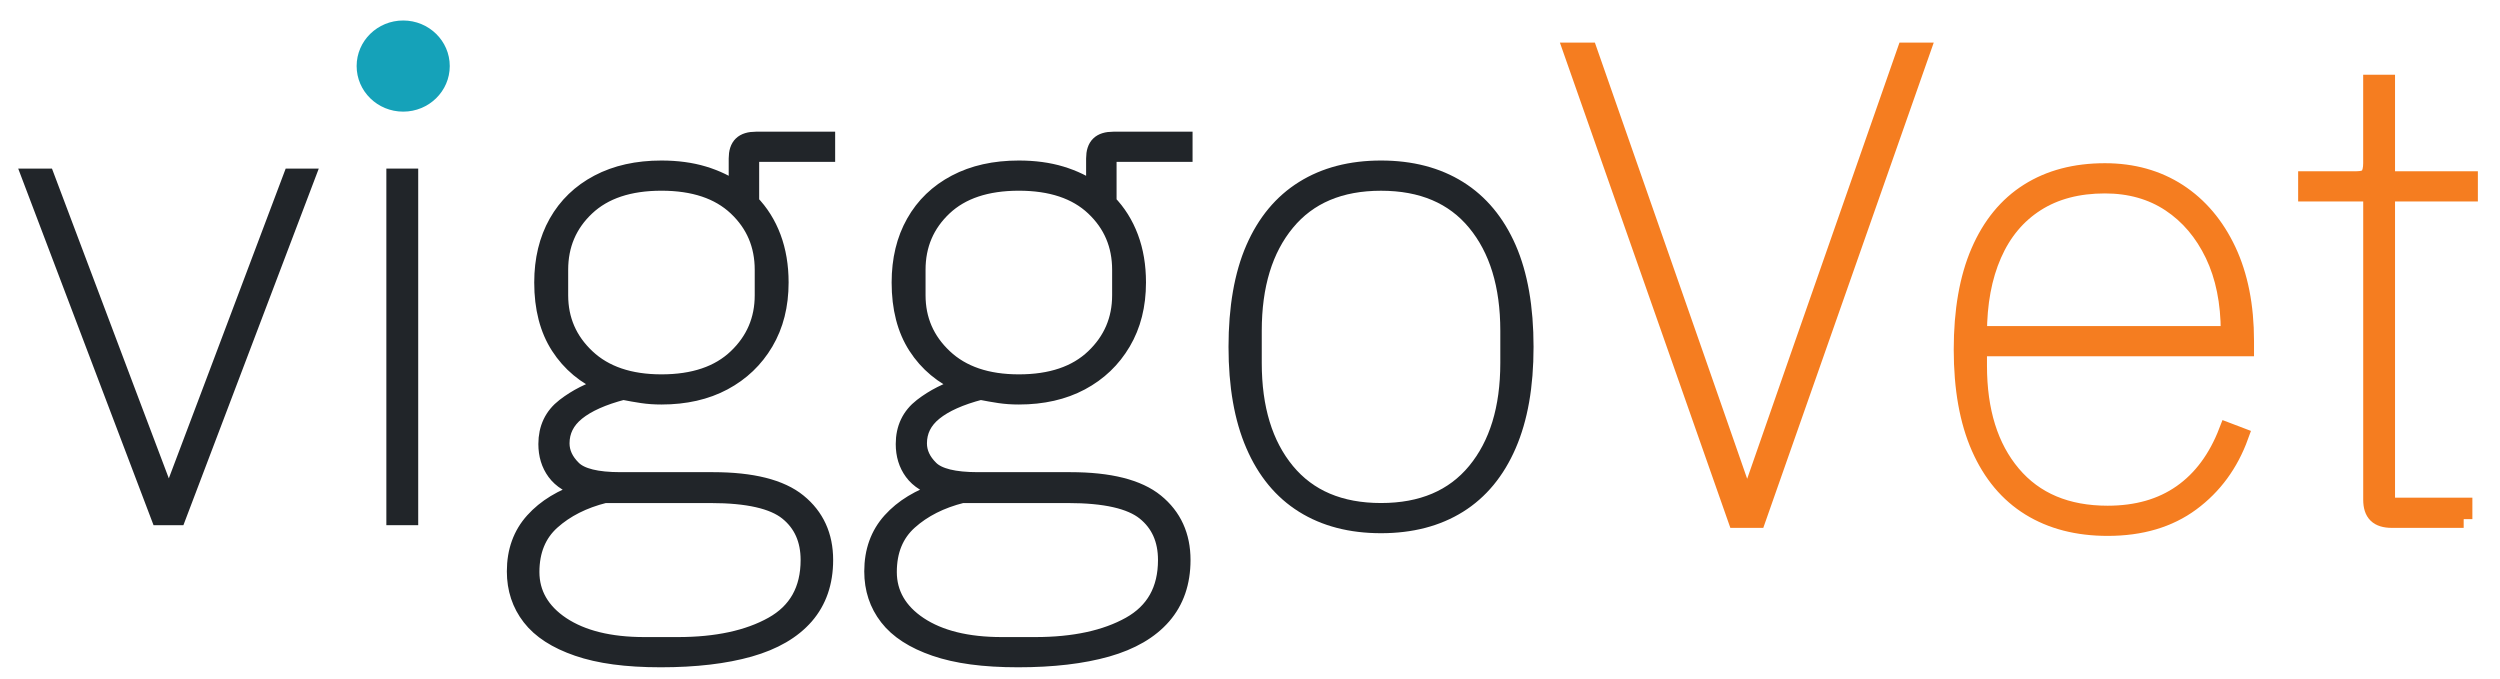
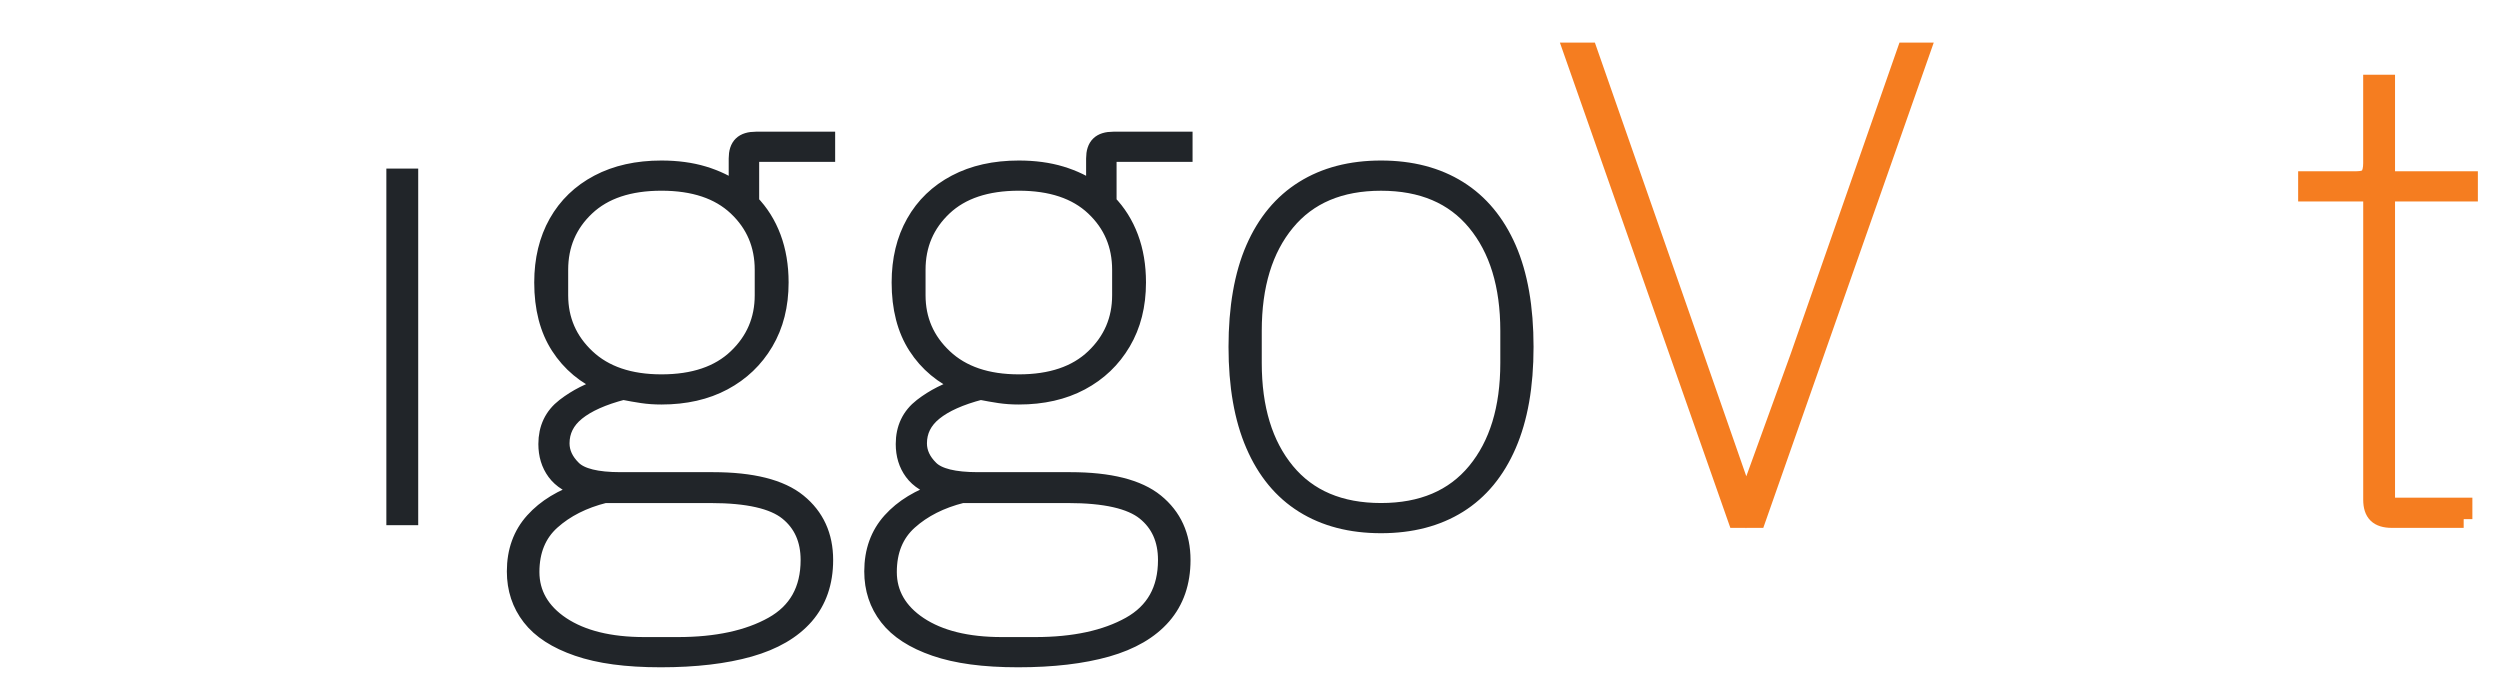
<svg xmlns="http://www.w3.org/2000/svg" width="81" height="22" viewBox="0 0 81 22" fill="none">
-   <path d="M5.747 16.733H5.17L1 5.745H1.488L4.083 12.629L5.437 16.212H5.503L6.856 12.629L9.452 5.745H9.918L5.747 16.733Z" fill="#212529" stroke="#212529" stroke-width="0.566" />
  <path d="M12.801 16.733V5.745H13.267V16.733H12.801Z" fill="#212529" stroke="#212529" stroke-width="0.566" />
-   <path d="M13.063 3.617C13.896 3.617 14.572 2.956 14.572 2.14C14.572 1.325 13.896 0.664 13.063 0.664C12.23 0.664 11.555 1.325 11.555 2.14C11.555 2.956 12.23 3.617 13.063 3.617Z" fill="#15A2B9" />
  <path d="M26.711 18.144C26.711 18.868 26.503 19.469 26.09 19.947C25.675 20.424 25.073 20.775 24.281 21C23.49 21.224 22.532 21.337 21.408 21.337C20.284 21.337 19.419 21.217 18.724 20.979C18.028 20.74 17.518 20.411 17.193 19.99C16.867 19.57 16.705 19.078 16.705 18.514C16.705 17.862 16.901 17.319 17.293 16.885C17.684 16.451 18.221 16.125 18.9 15.908V15.843C18.486 15.727 18.187 15.542 18.002 15.288C17.817 15.036 17.726 14.734 17.726 14.387C17.726 13.88 17.917 13.478 18.302 13.181C18.686 12.885 19.123 12.664 19.611 12.519V12.454C18.975 12.18 18.48 11.767 18.125 11.216C17.77 10.666 17.592 9.979 17.592 9.153C17.592 8.415 17.748 7.771 18.058 7.221C18.369 6.671 18.812 6.244 19.389 5.94C19.966 5.636 20.646 5.484 21.43 5.484C21.932 5.484 22.388 5.545 22.795 5.668C23.201 5.791 23.568 5.968 23.893 6.199V5.135C23.893 4.933 23.941 4.784 24.037 4.691C24.133 4.597 24.285 4.55 24.491 4.55H26.776V4.962H24.314V6.569C24.625 6.888 24.861 7.264 25.024 7.699C25.186 8.133 25.268 8.618 25.268 9.153C25.268 9.892 25.105 10.536 24.78 11.086C24.454 11.637 24.007 12.063 23.438 12.367C22.869 12.671 22.199 12.823 21.431 12.823C21.209 12.823 21.002 12.809 20.81 12.78C20.617 12.751 20.411 12.715 20.189 12.671C19.523 12.845 19.02 13.07 18.68 13.345C18.34 13.62 18.17 13.96 18.17 14.365C18.17 14.669 18.3 14.948 18.559 15.201C18.817 15.454 19.332 15.581 20.101 15.581H23.096C24.367 15.581 25.288 15.813 25.857 16.276C26.426 16.739 26.711 17.362 26.711 18.143V18.144ZM26.223 18.144C26.223 17.478 25.99 16.957 25.523 16.581C25.057 16.205 24.226 16.016 23.028 16.016H19.59C18.894 16.19 18.322 16.48 17.87 16.885C17.419 17.29 17.194 17.84 17.194 18.535C17.194 19.23 17.527 19.82 18.192 20.262C18.858 20.703 19.752 20.924 20.876 20.924H21.963C23.22 20.924 24.245 20.703 25.035 20.262C25.826 19.82 26.223 19.115 26.223 18.144ZM21.431 12.412C22.481 12.412 23.294 12.137 23.871 11.586C24.448 11.037 24.736 10.363 24.736 9.567V8.742C24.736 7.931 24.448 7.255 23.871 6.711C23.294 6.167 22.481 5.896 21.431 5.896C20.381 5.896 19.568 6.167 18.991 6.711C18.414 7.255 18.126 7.93 18.126 8.742V9.567C18.126 10.363 18.418 11.037 19.002 11.586C19.586 12.137 20.396 12.412 21.432 12.412H21.431Z" fill="#212529" stroke="#212529" stroke-width="0.566" />
  <path d="M38.29 18.144C38.29 18.868 38.083 19.469 37.669 19.947C37.255 20.424 36.652 20.775 35.861 21C35.069 21.224 34.112 21.337 32.987 21.337C31.863 21.337 30.998 21.217 30.303 20.979C29.608 20.74 29.098 20.411 28.773 19.99C28.447 19.57 28.285 19.078 28.285 18.514C28.285 17.862 28.481 17.319 28.872 16.885C29.263 16.451 29.8 16.125 30.48 15.908V15.843C30.066 15.727 29.767 15.542 29.582 15.288C29.396 15.036 29.305 14.734 29.305 14.387C29.305 13.88 29.497 13.478 29.882 13.181C30.266 12.885 30.703 12.664 31.191 12.519V12.454C30.555 12.18 30.059 11.767 29.704 11.216C29.349 10.666 29.172 9.979 29.172 9.153C29.172 8.415 29.327 7.771 29.638 7.221C29.948 6.671 30.392 6.244 30.969 5.94C31.546 5.636 32.225 5.484 33.01 5.484C33.512 5.484 33.967 5.545 34.374 5.668C34.781 5.791 35.147 5.968 35.473 6.199V5.135C35.473 4.933 35.521 4.784 35.617 4.691C35.712 4.597 35.864 4.55 36.071 4.55H38.356V4.962H35.894V6.569C36.204 6.888 36.44 7.264 36.603 7.699C36.766 8.133 36.847 8.618 36.847 9.153C36.847 9.892 36.684 10.536 36.359 11.086C36.034 11.637 35.587 12.063 35.018 12.367C34.448 12.671 33.779 12.823 33.011 12.823C32.789 12.823 32.581 12.809 32.389 12.78C32.197 12.751 31.99 12.715 31.768 12.671C31.103 12.845 30.6 13.07 30.26 13.345C29.919 13.62 29.75 13.96 29.75 14.365C29.75 14.669 29.879 14.948 30.138 15.201C30.396 15.454 30.911 15.581 31.68 15.581H34.675C35.947 15.581 36.868 15.813 37.437 16.276C38.005 16.739 38.29 17.362 38.29 18.143V18.144ZM37.802 18.144C37.802 17.478 37.57 16.957 37.103 16.581C36.636 16.205 35.806 16.016 34.608 16.016H31.169C30.474 16.19 29.901 16.48 29.45 16.885C28.998 17.29 28.774 17.84 28.774 18.535C28.774 19.23 29.106 19.82 29.772 20.262C30.437 20.703 31.332 20.924 32.456 20.924H33.543C34.8 20.924 35.824 20.703 36.615 20.262C37.406 19.82 37.802 19.115 37.802 18.144ZM33.011 12.412C34.06 12.412 34.874 12.137 35.451 11.586C36.028 11.037 36.316 10.363 36.316 9.567V8.742C36.316 7.931 36.028 7.255 35.451 6.711C34.874 6.167 34.06 5.896 33.011 5.896C31.961 5.896 31.147 6.167 30.57 6.711C29.994 7.255 29.705 7.93 29.705 8.742V9.567C29.705 10.363 29.997 11.037 30.582 11.586C31.166 12.137 31.976 12.412 33.011 12.412H33.011Z" fill="#212529" stroke="#212529" stroke-width="0.566" />
  <path d="M44.745 16.993C43.769 16.993 42.934 16.776 42.239 16.342C41.543 15.908 41.011 15.264 40.642 14.409C40.272 13.556 40.087 12.498 40.087 11.239C40.087 9.979 40.272 8.904 40.642 8.057C41.011 7.21 41.543 6.57 42.239 6.136C42.934 5.702 43.769 5.484 44.745 5.484C45.721 5.484 46.556 5.702 47.252 6.136C47.947 6.57 48.479 7.211 48.849 8.057C49.218 8.904 49.404 9.965 49.404 11.239C49.404 12.513 49.218 13.556 48.849 14.409C48.479 15.264 47.947 15.908 47.252 16.342C46.556 16.776 45.721 16.993 44.745 16.993ZM44.745 16.581C46.076 16.581 47.1 16.146 47.817 15.278C48.534 14.409 48.893 13.237 48.893 11.76V10.718C48.893 9.241 48.534 8.068 47.817 7.2C47.099 6.331 46.076 5.897 44.745 5.897C43.414 5.897 42.39 6.331 41.673 7.2C40.956 8.068 40.598 9.241 40.598 10.718V11.76C40.598 13.237 40.956 14.409 41.673 15.278C42.39 16.146 43.414 16.581 44.745 16.581Z" fill="#212529" stroke="#212529" stroke-width="0.566" />
-   <path d="M56.93 16.82H56.264L50.94 1.663H51.473L54.933 11.565L56.575 16.277H56.642L58.283 11.565L61.744 1.663H62.254L56.93 16.82Z" fill="#F57D20" stroke="#F57D20" stroke-width="0.566" />
-   <path d="M68.288 17.08C67.312 17.08 66.472 16.863 65.769 16.429C65.067 15.995 64.527 15.351 64.15 14.496C63.773 13.642 63.584 12.585 63.584 11.326C63.584 10.066 63.769 9.01 64.139 8.155C64.508 7.302 65.037 6.657 65.725 6.223C66.414 5.788 67.237 5.571 68.199 5.571C69.1 5.571 69.892 5.792 70.573 6.233C71.252 6.675 71.785 7.305 72.17 8.122C72.554 8.941 72.747 9.914 72.747 11.043V11.261H64.095V11.847C64.095 13.324 64.461 14.496 65.194 15.365C65.927 16.233 66.958 16.668 68.289 16.668C69.234 16.668 70.033 16.44 70.684 15.983C71.335 15.527 71.83 14.858 72.171 13.975L72.57 14.127C72.244 15.025 71.719 15.742 70.995 16.277C70.27 16.813 69.368 17.08 68.289 17.08H68.288ZM68.199 5.984C67.326 5.984 66.583 6.179 65.97 6.57C65.356 6.961 64.89 7.519 64.573 8.242C64.254 8.967 64.095 9.821 64.095 10.805V10.848H72.236V10.761C72.236 9.792 72.066 8.952 71.726 8.242C71.385 7.533 70.917 6.979 70.317 6.581C69.718 6.184 69.012 5.984 68.198 5.984H68.199Z" fill="#F57D20" stroke="#F57D20" stroke-width="0.566" />
+   <path d="M56.93 16.82H56.264L50.94 1.663H51.473L54.933 11.565L56.575 16.277L58.283 11.565L61.744 1.663H62.254L56.93 16.82Z" fill="#F57D20" stroke="#F57D20" stroke-width="0.566" />
  <path d="M79.823 16.82H77.494C77.272 16.82 77.109 16.769 77.006 16.668C76.902 16.567 76.851 16.407 76.851 16.19V6.244H74.743V5.832H76.34C76.547 5.832 76.685 5.788 76.75 5.702C76.816 5.615 76.85 5.477 76.85 5.289V2.705H77.316V5.832H80V6.244H77.316V16.407H79.822V16.82H79.823Z" fill="#F57D20" stroke="#F57D20" stroke-width="0.566" />
</svg>